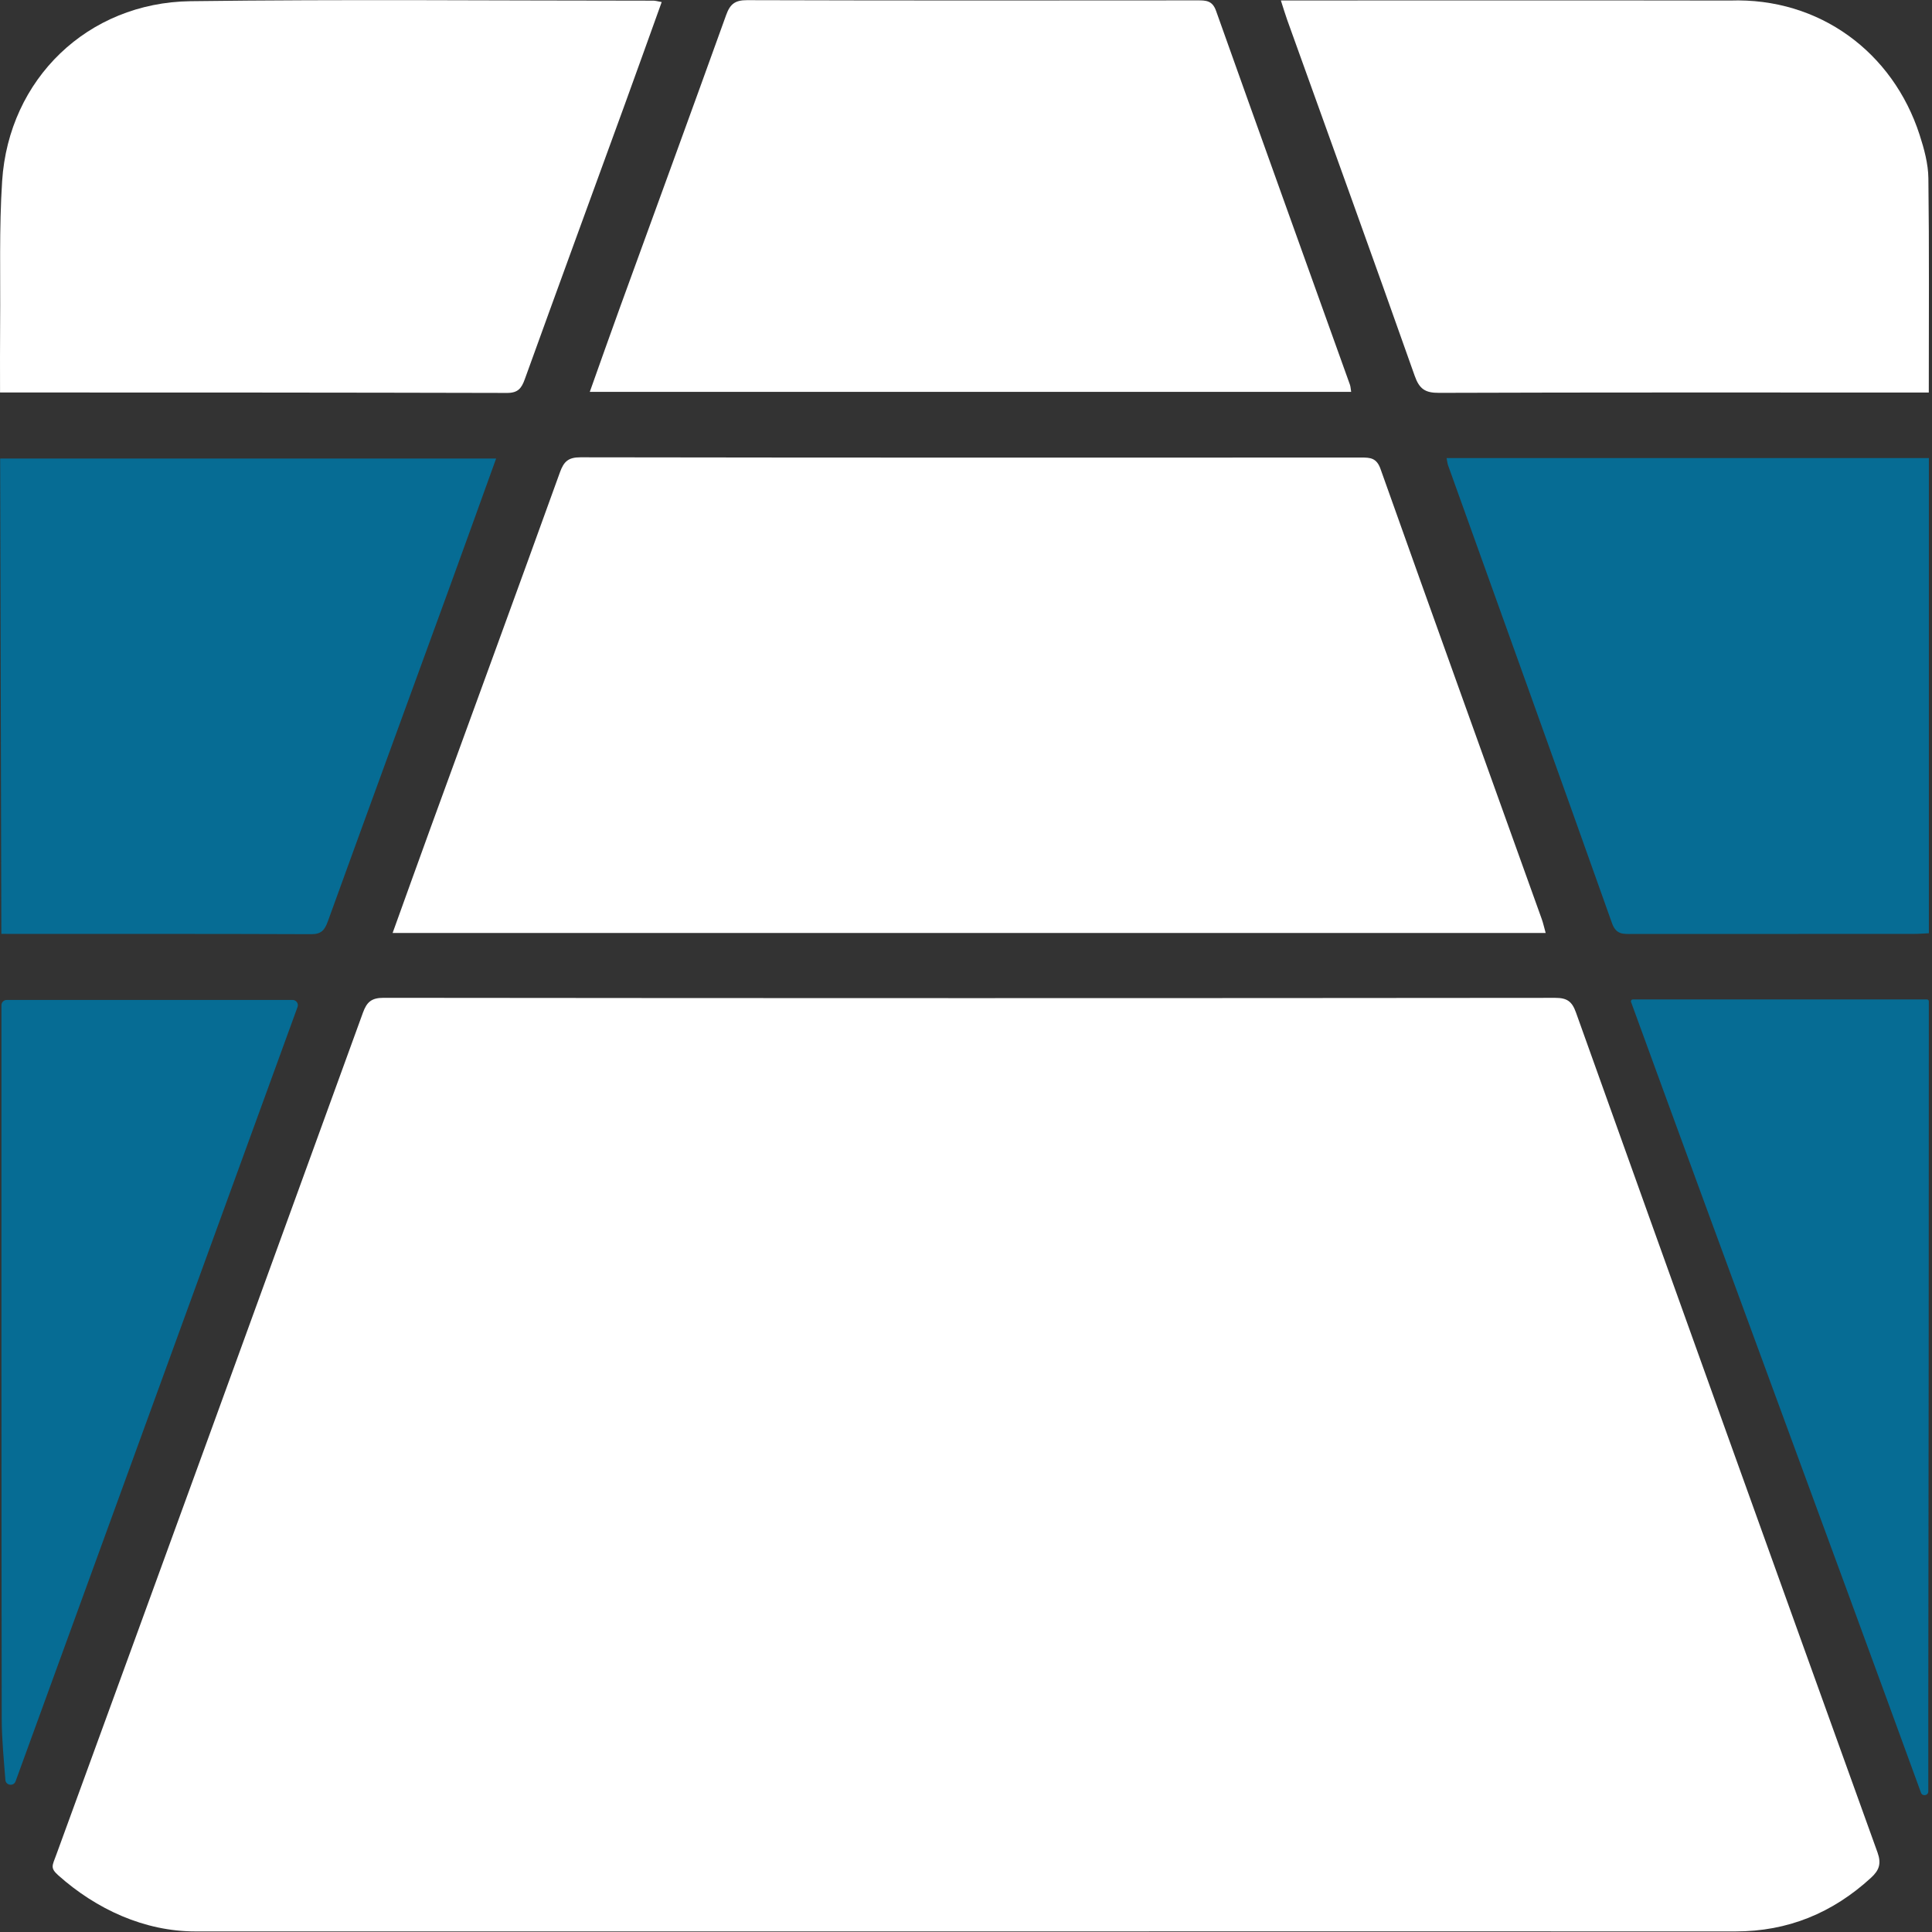
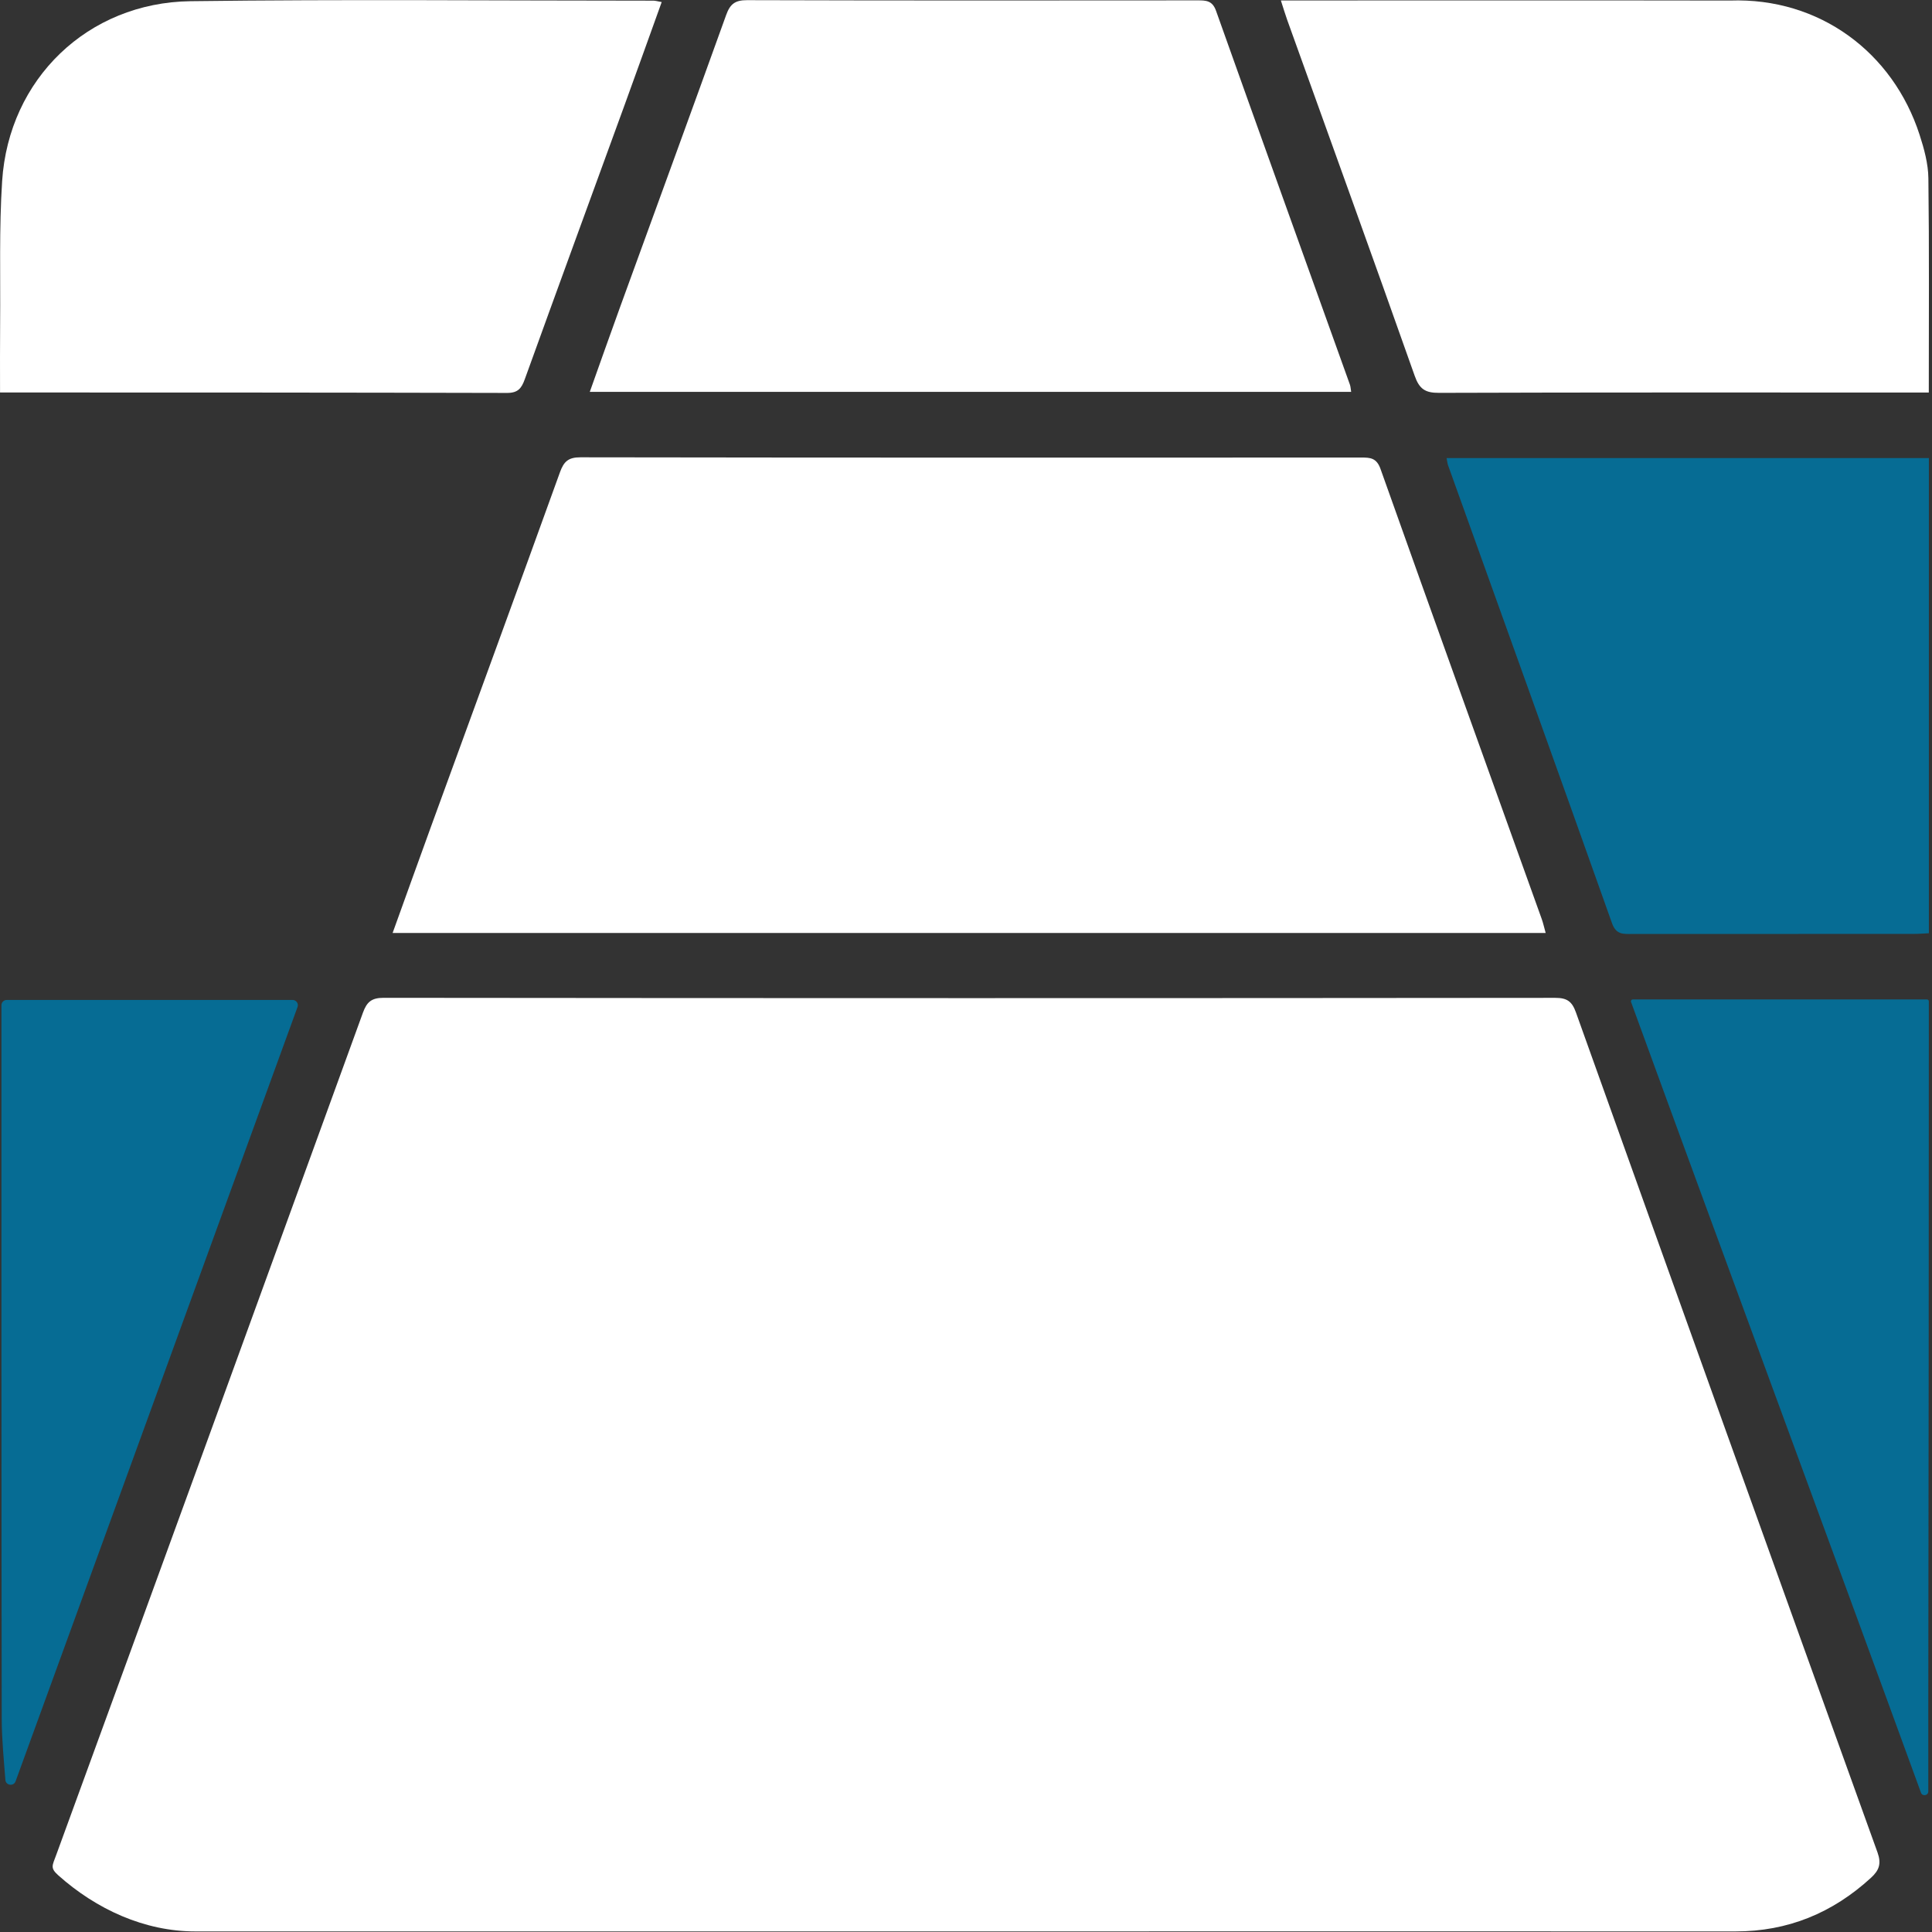
<svg xmlns="http://www.w3.org/2000/svg" width="47" height="47" viewBox="0 0 47 47" fill="none">
  <rect x="0" y="0" width="47" height="47" fill="#333333" stroke="none" />
  <g clip-path="url(#clip0_6149_926)">
    <path d="M23.467 46.986C17.23 46.986 10.994 46.985 4.757 46.986C3.515 46.987 2.344 46.447 1.42 45.623C1.214 45.44 1.273 45.386 1.37 45.119C3.863 38.294 6.349 31.466 8.829 24.636C8.922 24.38 9.034 24.274 9.33 24.274C18.831 24.284 28.332 24.284 37.834 24.275C38.119 24.275 38.241 24.358 38.338 24.629C40.775 31.444 43.221 38.256 45.675 45.066C45.773 45.34 45.713 45.5 45.516 45.681C44.581 46.538 43.492 46.987 42.218 46.986C35.968 46.984 29.717 46.986 23.467 46.986H23.467Z" fill="white" />
    <path d="M9.551 22.697C9.872 21.807 10.172 20.97 10.476 20.134C11.526 17.253 12.581 14.374 13.622 11.489C13.717 11.226 13.827 11.125 14.119 11.125C20.452 11.135 26.784 11.133 33.116 11.131C33.336 11.13 33.489 11.139 33.585 11.411C34.883 15.063 36.197 18.709 37.506 22.357C37.542 22.458 37.565 22.565 37.602 22.697H9.551Z" fill="white" />
    <path d="M32.87 9.533H14.348C14.599 8.829 14.837 8.152 15.082 7.478C15.944 5.107 16.812 2.737 17.666 0.363C17.761 0.1 17.881 0.003 18.172 0.004C21.826 0.015 25.48 0.012 29.133 0.009C29.338 0.009 29.493 0.012 29.582 0.261C30.661 3.295 31.753 6.325 32.839 9.356C32.857 9.406 32.858 9.462 32.87 9.533Z" fill="white" />
    <path d="M0.001 9.548C0.001 8.978 -0.002 8.421 0.003 7.879C0.013 6.721 -0.023 5.56 0.052 4.405C0.213 1.924 2.132 0.062 4.636 0.029C8.388 -0.02 12.142 0.016 15.895 0.016C15.946 0.016 15.997 0.033 16.097 0.05C15.792 0.897 15.498 1.72 15.199 2.542C14.388 4.769 13.572 6.995 12.767 9.224C12.687 9.446 12.602 9.56 12.333 9.559C8.301 9.549 4.269 9.548 0.237 9.548H0.001Z" fill="white" />
    <path d="M31.16 0.011C31.34 0.011 31.463 0.011 31.586 0.011C35.086 0.011 38.586 0.007 42.087 0.013C44.264 -0.063 46.05 1.274 46.698 3.279C46.809 3.62 46.908 3.984 46.912 4.339C46.934 6.054 46.922 7.769 46.922 9.549H46.469C42.648 9.549 38.827 9.544 35.006 9.557C34.671 9.559 34.529 9.463 34.416 9.144C33.394 6.252 32.35 3.369 31.313 0.482C31.263 0.342 31.221 0.2 31.16 0.011V0.011Z" fill="white" />
-     <path d="M0.033 22.718L0.004 11.155H12.069C11.686 12.216 11.315 13.249 10.939 14.281C9.951 16.991 8.958 19.7 7.976 22.413C7.899 22.623 7.82 22.727 7.573 22.726C5.132 22.716 2.691 22.72 0.25 22.719C0.184 22.719 0.127 22.718 0.033 22.718L0.033 22.718Z" fill="#066C94" />
-     <path d="M35.191 11.144H46.924V22.703C46.801 22.709 46.68 22.719 46.559 22.719C44.271 22.72 41.983 22.719 39.695 22.721C39.484 22.721 39.315 22.739 39.215 22.457C37.895 18.74 36.558 15.029 35.226 11.316C35.212 11.278 35.21 11.236 35.191 11.144Z" fill="#066C94" />
+     <path d="M35.191 11.144H46.924V22.703C46.801 22.709 46.68 22.719 46.559 22.719C44.271 22.72 41.983 22.719 39.695 22.721C39.484 22.721 39.315 22.739 39.215 22.457C37.895 18.74 36.558 15.029 35.226 11.316C35.212 11.278 35.21 11.236 35.191 11.144" fill="#066C94" />
    <path d="M0.042 41.814C0.033 36.147 0.036 30.48 0.035 24.813C0.035 24.698 0.035 24.583 0.035 24.454C0.035 24.383 0.093 24.326 0.164 24.326H7.118C7.207 24.326 7.269 24.414 7.238 24.498C4.947 30.79 2.663 37.062 0.379 43.334C0.332 43.463 0.141 43.437 0.131 43.3C0.093 42.804 0.043 42.309 0.042 41.814H0.042Z" fill="#066C94" />
    <path d="M46.91 41.637C46.919 35.971 46.922 30.468 46.923 24.801C46.923 24.662 46.923 24.523 46.923 24.358C46.923 24.334 46.903 24.314 46.879 24.314H39.72C39.689 24.314 39.668 24.344 39.678 24.373C42.019 30.799 44.397 37.205 46.732 43.611C46.767 43.708 46.91 43.683 46.91 43.58C46.91 42.951 46.91 42.193 46.91 41.637Z" fill="#066C94" />
  </g>
  <defs>
    <clipPath id="clip0_6149_926">
      <rect width="47" height="46.986" fill="white" />
    </clipPath>
  </defs>
</svg>